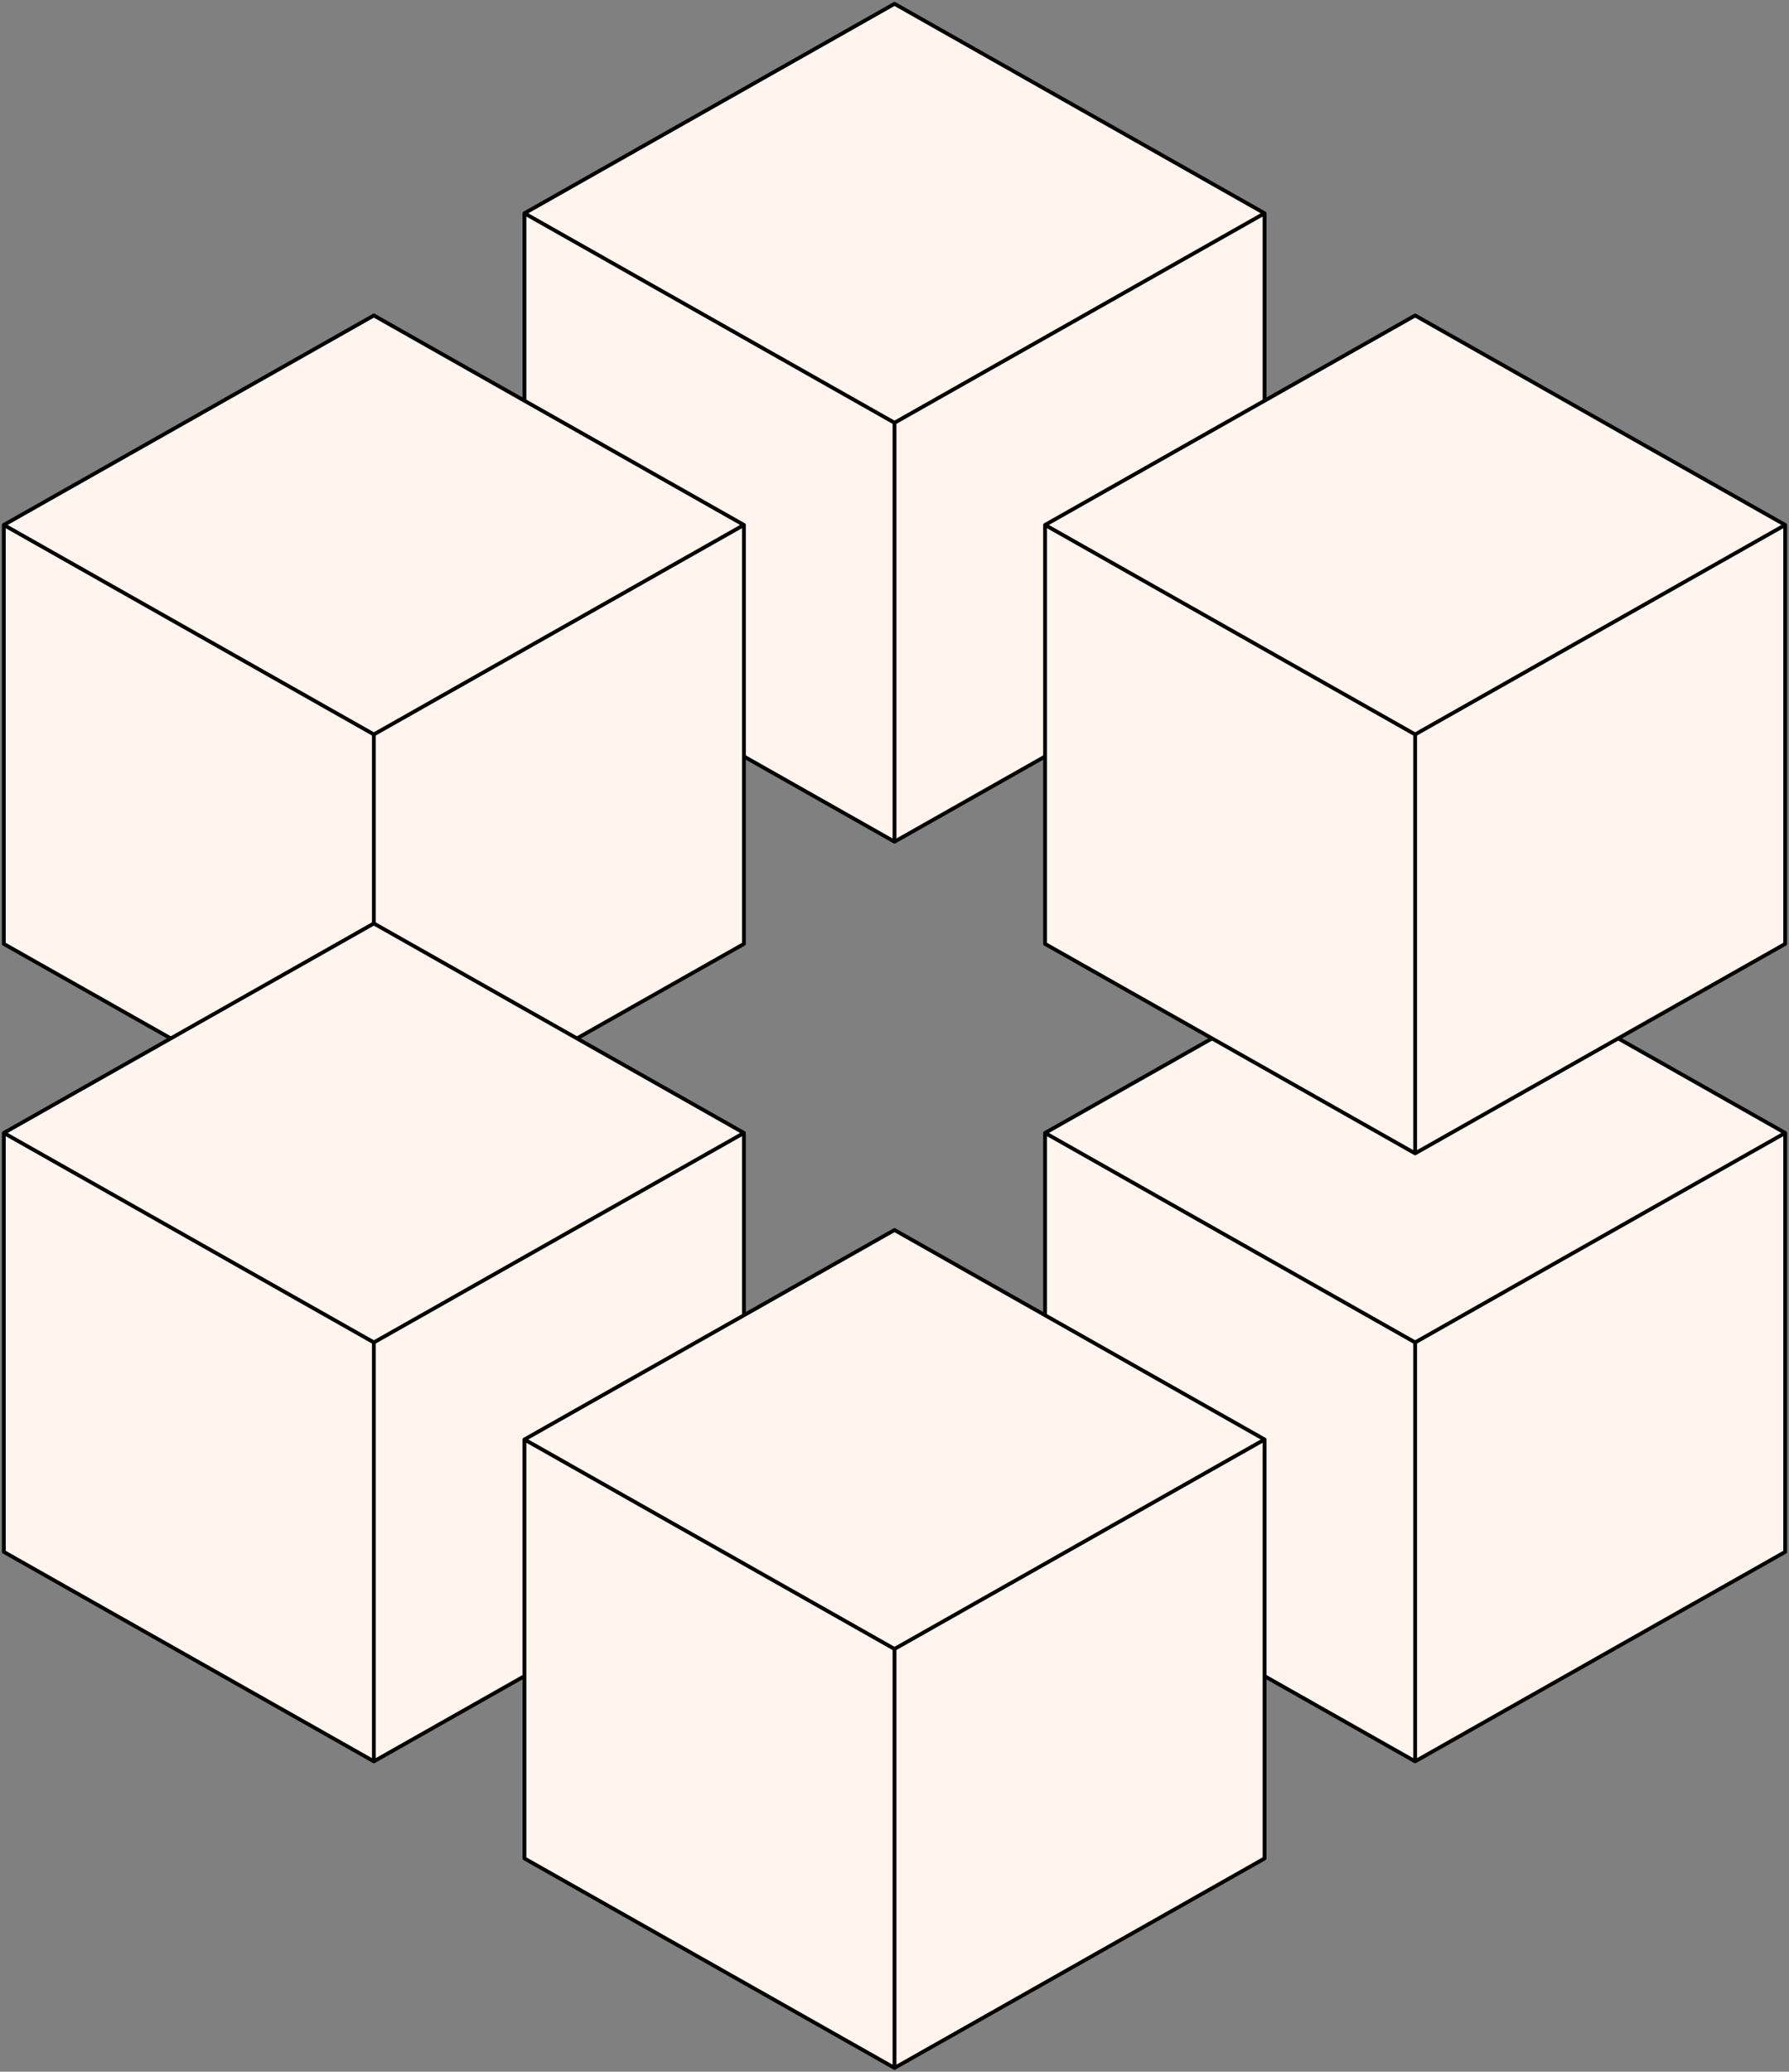
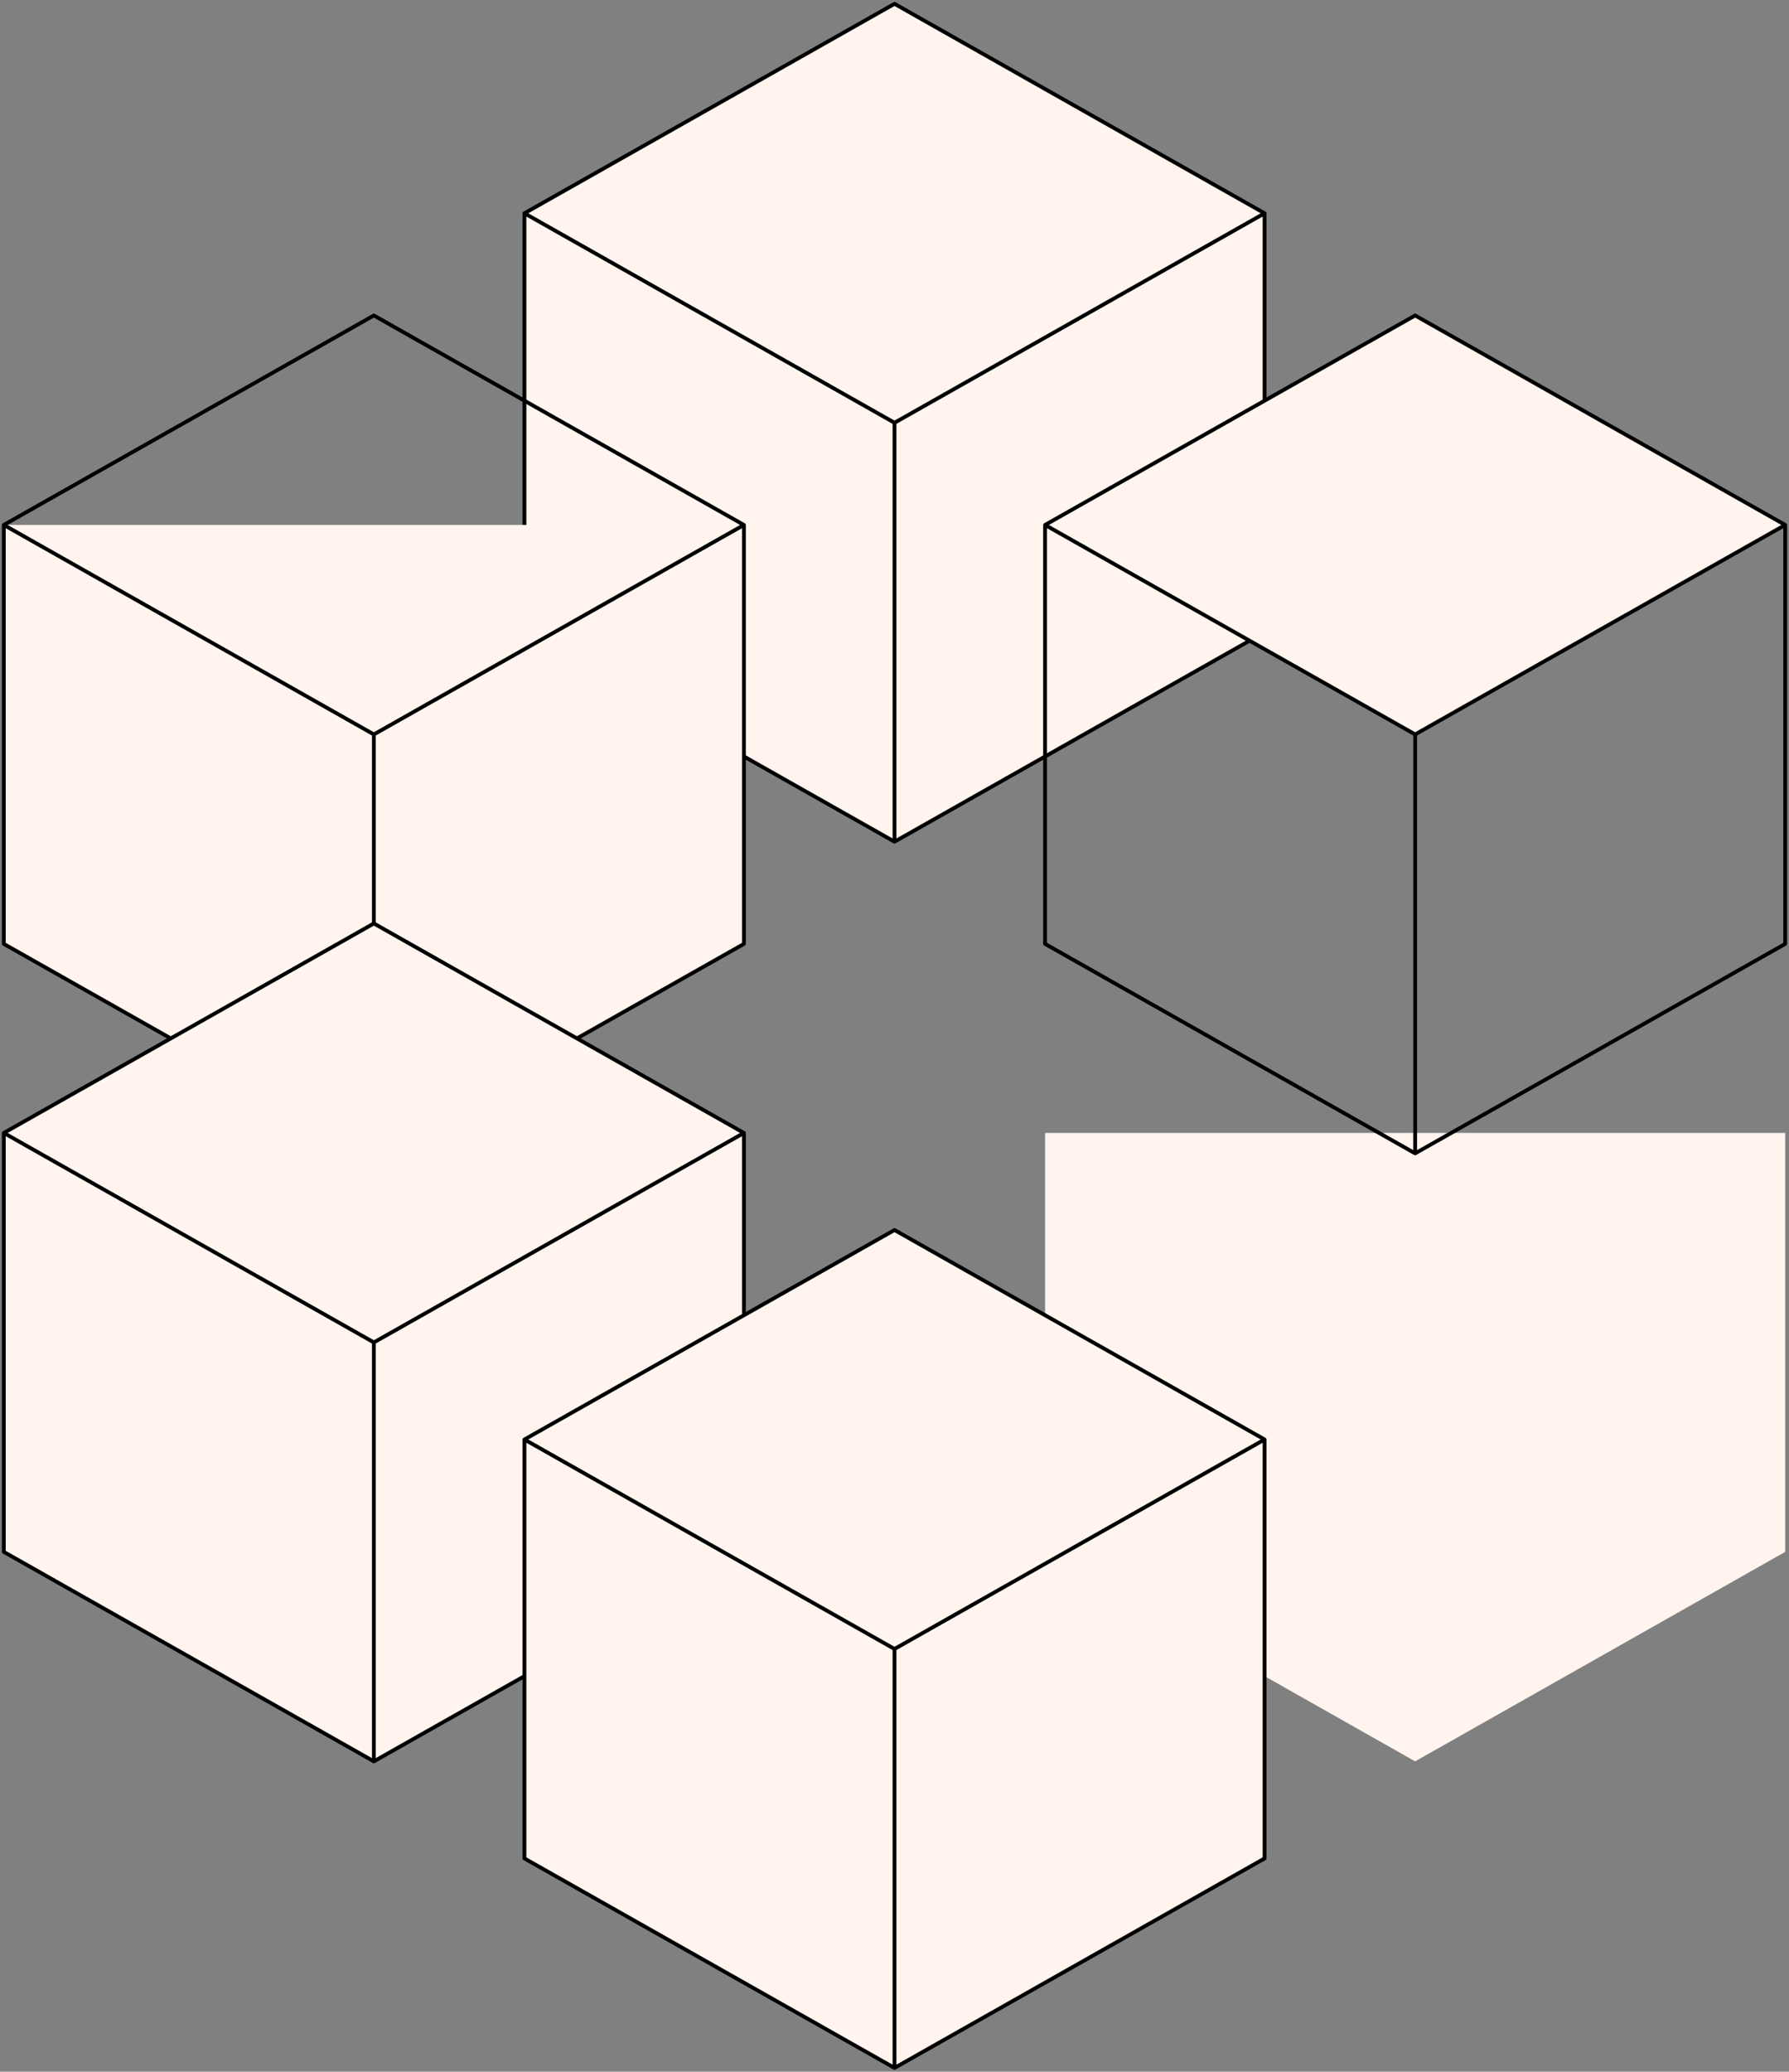
<svg xmlns="http://www.w3.org/2000/svg" width="470" height="544" viewBox="0 0 470 544" fill="none">
  <rect x="0" y="0" width="470" height="544" fill="#808080" stroke="none" />
  <path d="M235.002 1L137.781 56.005L235.002 111.01L332.223 56.005L235.002 1Z" fill="#FFF4EE" />
  <path d="M332.223 56.005L332.223 166.015L235.002 221.02L137.781 166.015L137.781 56.005" fill="#FFF4EE" />
  <path d="M235.002 111.01L235.002 221.02L235.002 111.01Z" fill="#FFF4EE" />
  <path d="M137.781 56.005L235.002 1L332.223 56.005M137.781 56.005L235.002 111.01M137.781 56.005L137.781 166.015L235.002 221.02M235.002 111.01L332.223 56.005M235.002 111.01L235.002 221.02M332.223 56.005L332.223 166.015L235.002 221.02" stroke="black" stroke-miterlimit="10" stroke-linecap="round" stroke-linejoin="round" />
-   <path d="M371.779 242.485L274.559 297.49L371.779 352.495L469 297.49L371.779 242.485Z" fill="#FFF4EE" />
  <path d="M469 297.49L469 407.5L371.779 462.505L274.559 407.5L274.559 297.49" fill="#FFF4EE" />
-   <path d="M371.779 352.495L371.779 462.505L371.779 352.495Z" fill="#FFF4EE" />
-   <path d="M274.559 297.49L371.779 242.485L469 297.49M274.559 297.49L371.779 352.495M274.559 297.49L274.559 407.5L371.779 462.505M371.779 352.495L469 297.49M371.779 352.495L371.779 462.505M469 297.49L469 407.5L371.779 462.505" stroke="black" stroke-miterlimit="10" stroke-linecap="round" stroke-linejoin="round" />
+   <path d="M371.779 352.495L371.779 462.505Z" fill="#FFF4EE" />
  <path d="M371.779 82.837L274.559 137.842L371.779 192.847L469 137.842L371.779 82.837Z" fill="#FFF4EE" />
-   <path d="M469 137.842L469 247.851L371.779 302.856L274.559 247.851L274.559 137.842" fill="#FFF4EE" />
  <path d="M371.779 192.847L371.779 302.856L371.779 192.847Z" fill="#FFF4EE" />
  <path d="M274.559 137.842L371.779 82.837L469 137.842M274.559 137.842L371.779 192.847M274.559 137.842L274.559 247.851L371.779 302.856M371.779 192.847L469 137.842M371.779 192.847L371.779 302.856M469 137.842L469 247.851L371.779 302.856" stroke="black" stroke-miterlimit="10" stroke-linecap="round" stroke-linejoin="round" />
-   <path d="M98.221 82.837L1 137.842L98.221 192.847L195.441 137.842L98.221 82.837Z" fill="#FFF4EE" />
  <path d="M195.441 137.842L195.441 247.851L98.221 302.856L1 247.851L1 137.842" fill="#FFF4EE" />
  <path d="M98.221 192.847L98.221 302.856L98.221 192.847Z" fill="#FFF4EE" />
  <path d="M1 137.842L98.221 82.837L195.441 137.842M1 137.842L98.221 192.847M1 137.842L1 247.851L98.221 302.856M98.221 192.847L195.441 137.842M98.221 192.847L98.221 302.856M195.441 137.842L195.441 247.851L98.221 302.856" stroke="black" stroke-miterlimit="10" stroke-linecap="round" stroke-linejoin="round" />
  <path d="M98.221 242.485L1 297.49L98.221 352.495L195.441 297.49L98.221 242.485Z" fill="#FFF4EE" />
  <path d="M195.441 297.49L195.441 407.5L98.221 462.505L1 407.5L1 297.49" fill="#FFF4EE" />
-   <path d="M98.221 352.495L98.221 462.505L98.221 352.495Z" fill="#FFF4EE" />
  <path d="M1 297.49L98.221 242.485L195.441 297.49M1 297.49L98.221 352.495M1 297.49L1 407.5L98.221 462.505M98.221 352.495L195.441 297.49M98.221 352.495L98.221 462.505M195.441 297.49L195.441 407.5L98.221 462.505" stroke="black" stroke-miterlimit="10" stroke-linecap="round" stroke-linejoin="round" />
  <path d="M235.002 322.98L137.781 377.985L235.002 432.99L332.223 377.985L235.002 322.98Z" fill="#FFF4EE" />
  <path d="M332.223 377.985L332.223 487.995L235.002 543L137.781 487.995L137.781 377.985" fill="#FFF4EE" />
  <path d="M235.002 432.99L235.002 543L235.002 432.99Z" fill="#FFF4EE" />
  <path d="M137.781 377.985L235.002 322.98L332.223 377.985M137.781 377.985L235.002 432.99M137.781 377.985L137.781 487.995L235.002 543M235.002 432.99L332.223 377.985M235.002 432.99L235.002 543M332.223 377.985L332.223 487.995L235.002 543" stroke="black" stroke-miterlimit="10" stroke-linecap="round" stroke-linejoin="round" />
</svg>